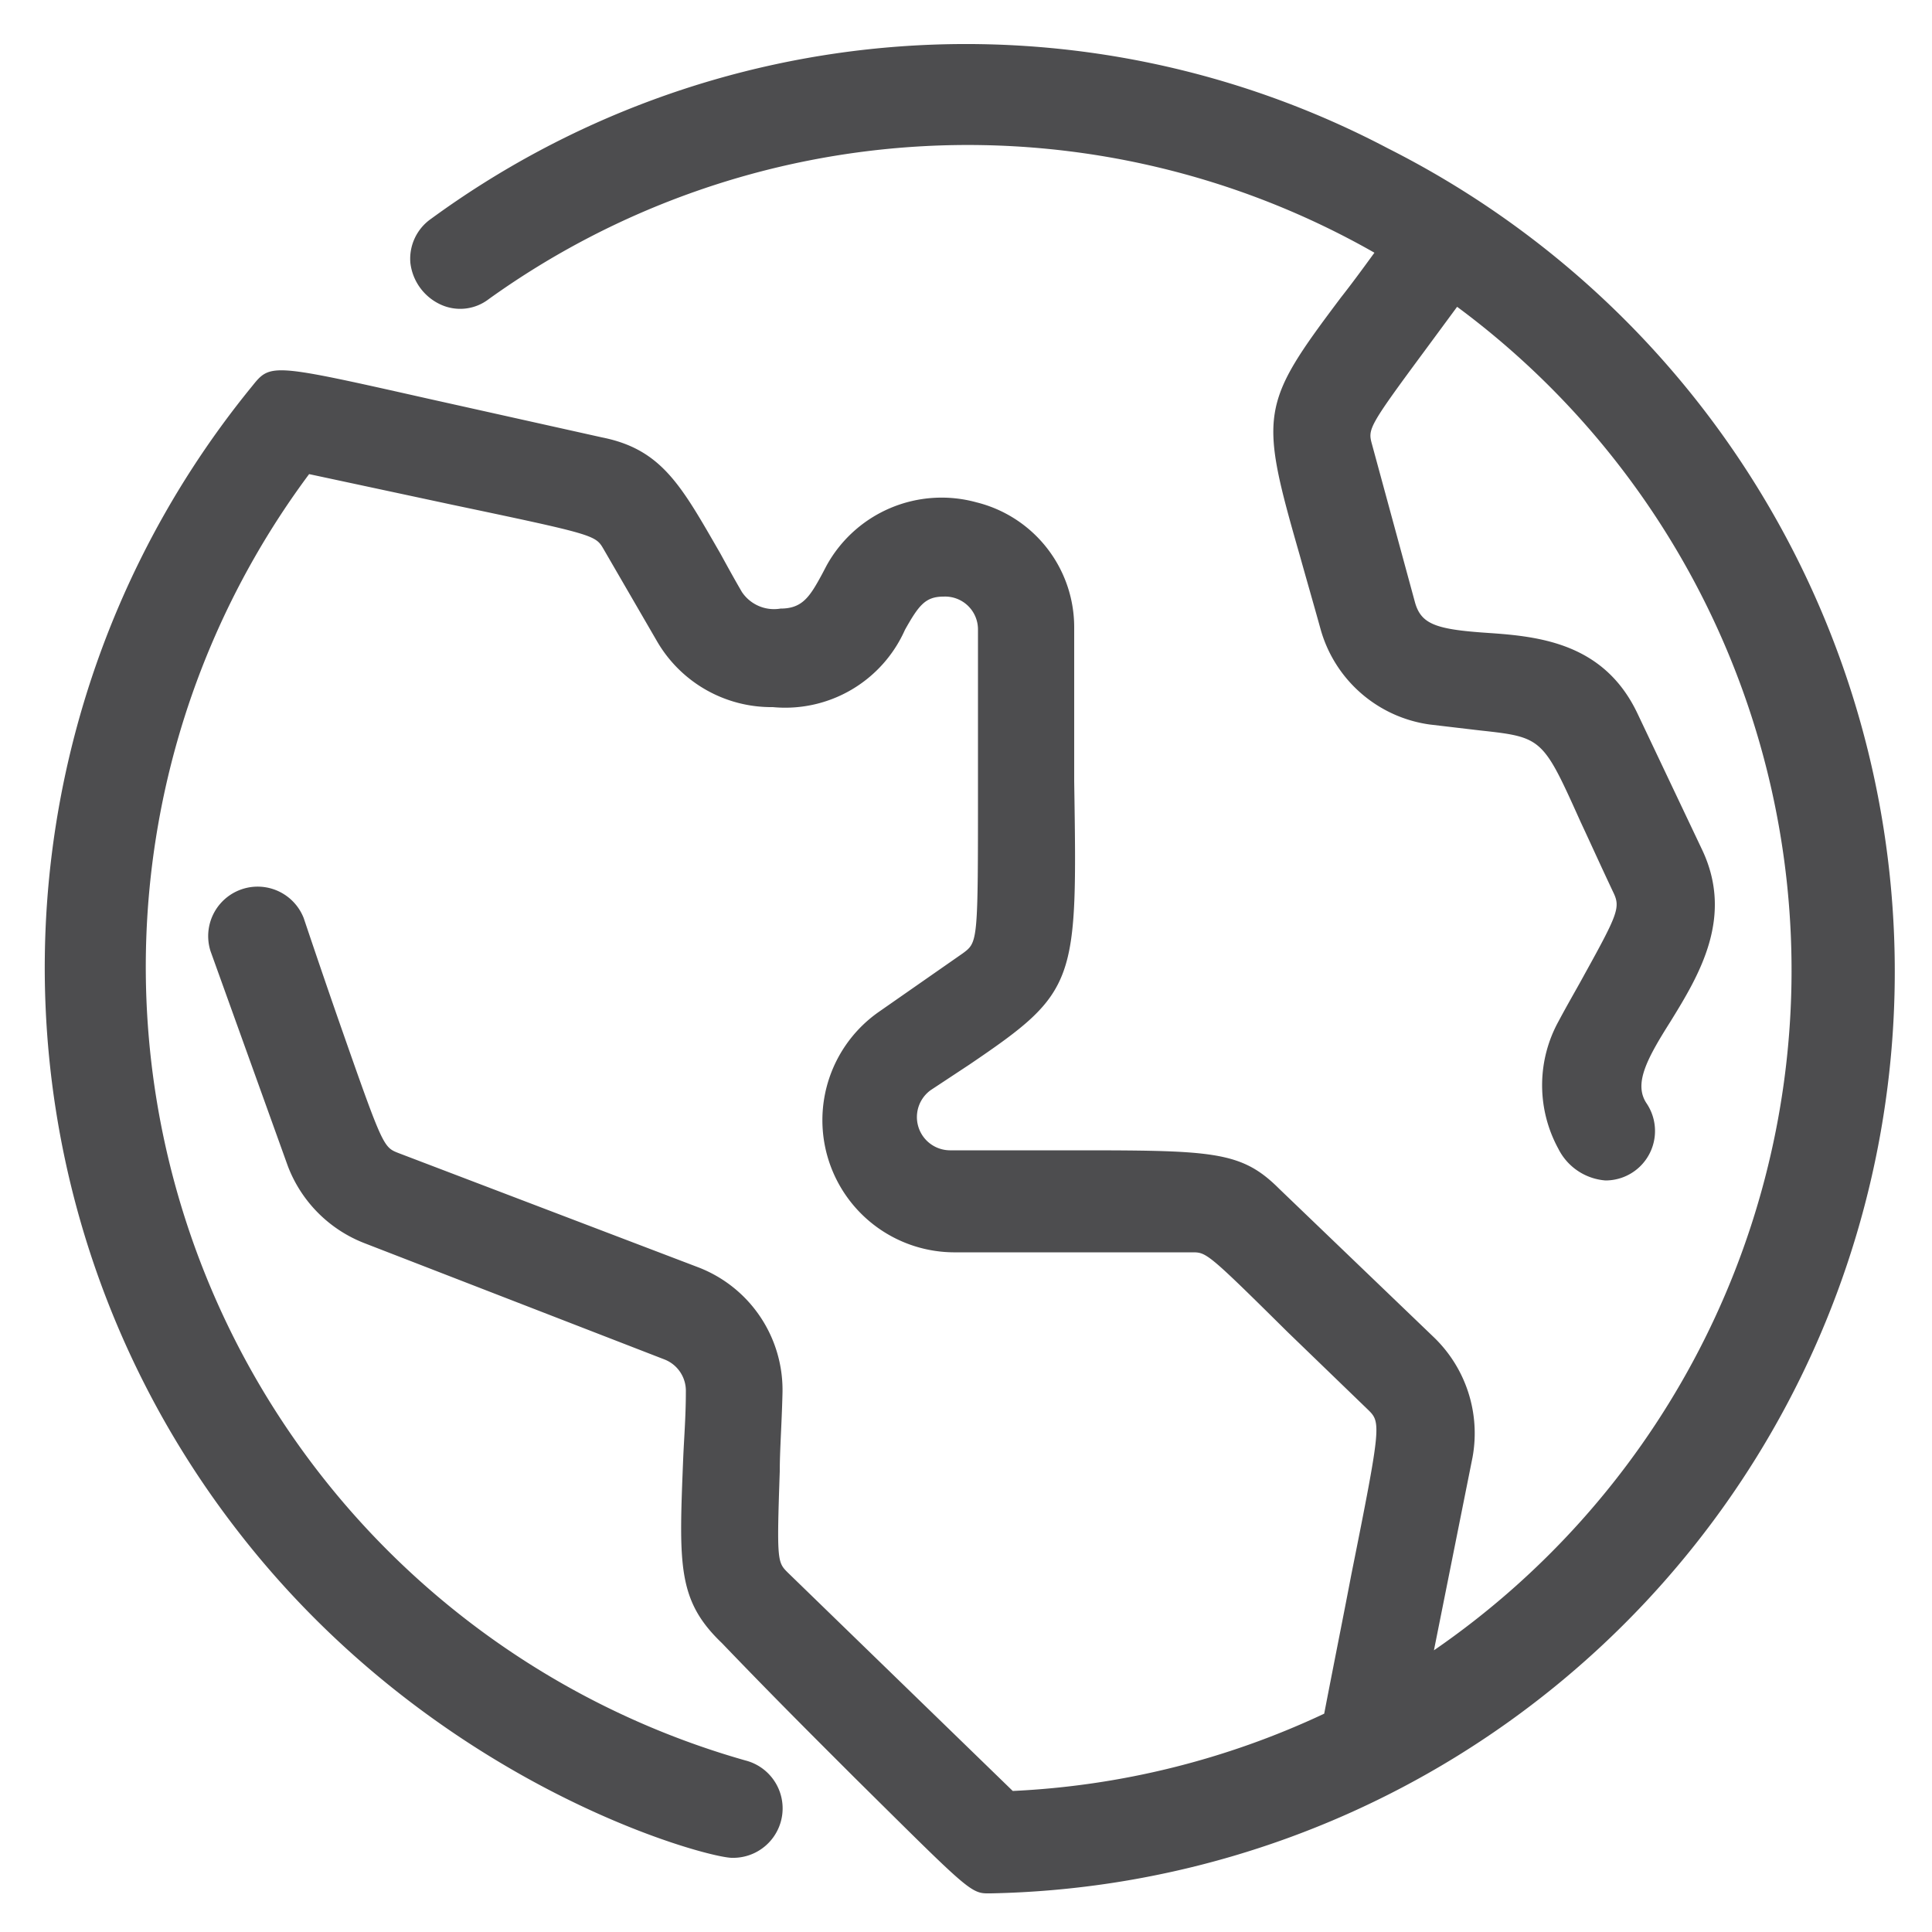
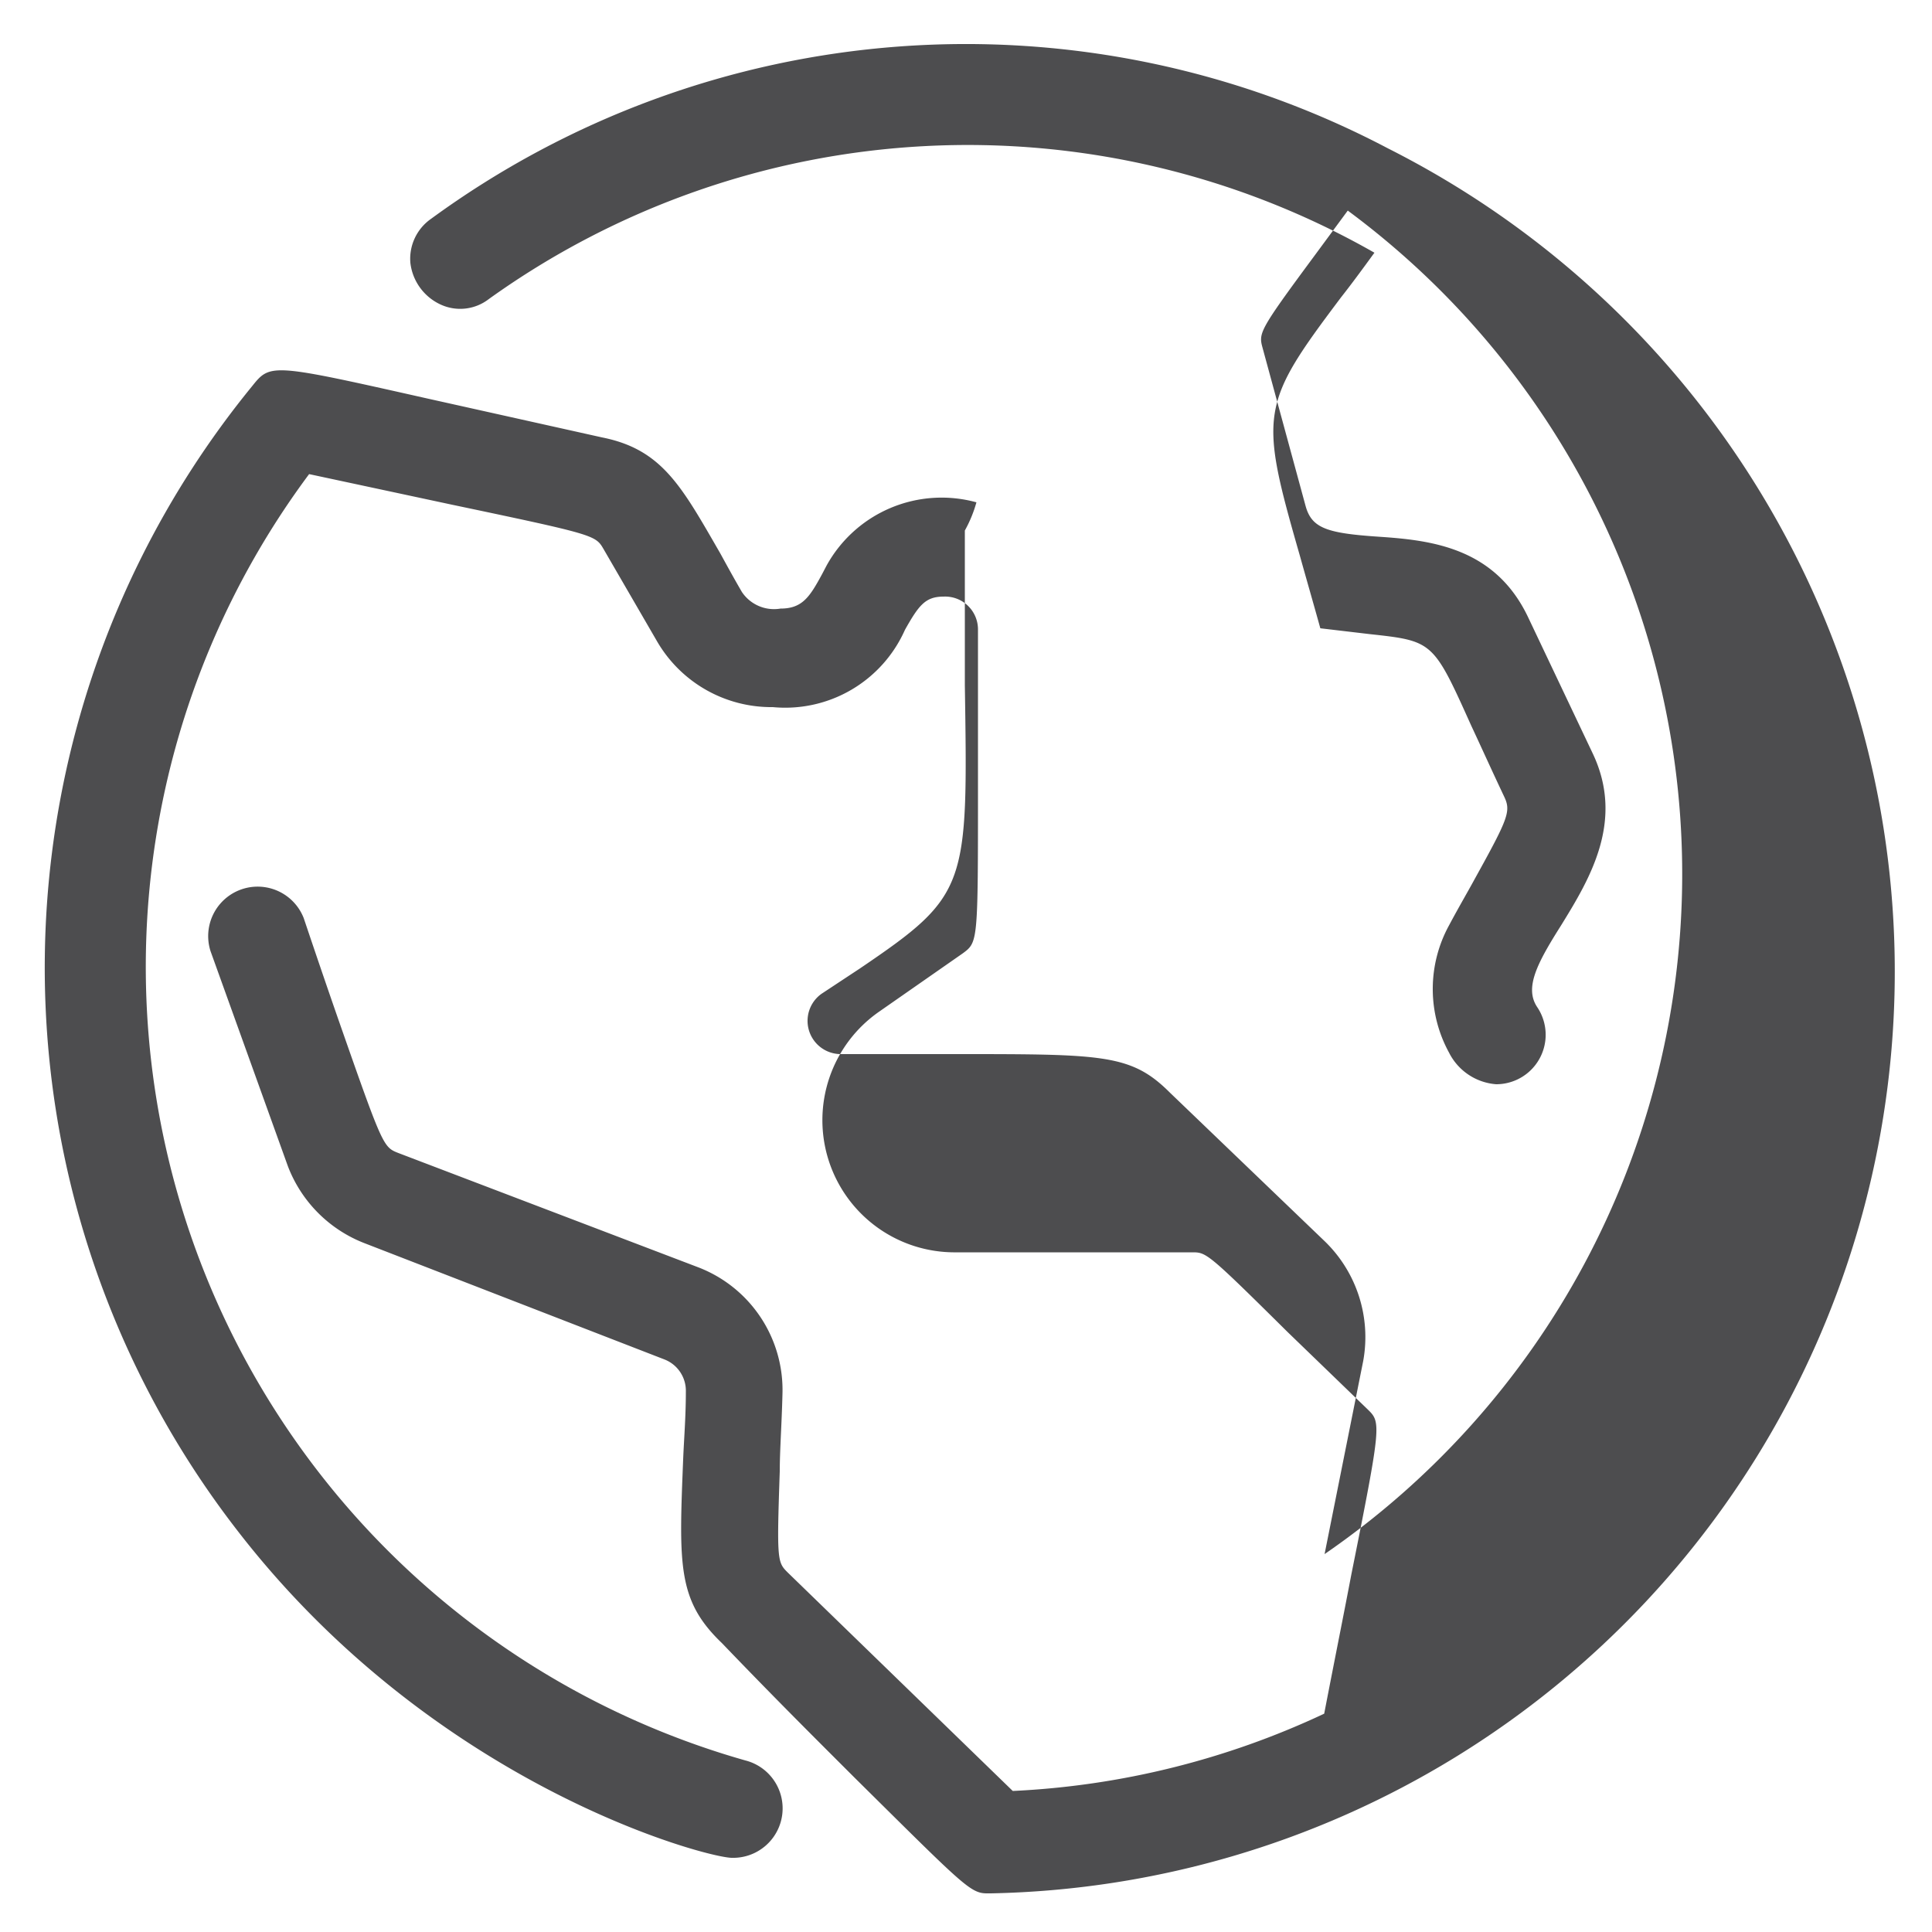
<svg xmlns="http://www.w3.org/2000/svg" id="Layer_1" data-name="Layer 1" viewBox="0 0 50 50">
  <defs>
    <style>.cls-1{fill:#4d4d4f;}</style>
  </defs>
-   <path class="cls-1" d="M35.92,3.84A23.44,23.44,0,0,0,11.16,5.66a1.26,1.26,0,0,0-.54,1.14,1.36,1.36,0,0,0,.78,1.08,1.21,1.21,0,0,0,1.25-.14,21.26,21.26,0,0,1,22.92-1.2c-.32.44-.6.82-.86,1.15-2.1,2.79-2.13,3-1.07,6.69.15.54.33,1.16.53,1.88A3.42,3.42,0,0,0,37,18.75l1.27.15c1.65.18,1.65.18,2.64,2.38.23.49.5,1.09.84,1.81.19.39.13.55-.75,2.14-.19.35-.42.74-.67,1.21a3.43,3.43,0,0,0,0,3.29,1.49,1.49,0,0,0,1.22.82,1.28,1.28,0,0,0,1.06-2c-.33-.5,0-1.13.62-2.11.74-1.2,1.65-2.7.82-4.45l-1.67-3.52c-.86-1.82-2.53-2-3.87-2.09s-1.73-.22-1.89-.79l-1.11-4.08c-.11-.4-.12-.43,1.33-2.39l.87-1.18a21.36,21.36,0,0,1-.6,34.77l1-5a3.45,3.45,0,0,0-1-3.1l-4-3.84c-1-1-1.72-1-5.53-1h-3a.86.86,0,0,1-.49-1.56l1-.66c2.8-1.9,2.79-2.1,2.71-7.33,0-1.09,0-2.4,0-4A3.33,3.33,0,0,0,25.27,13a3.4,3.4,0,0,0-3.88,1.64l-.11.21c-.32.59-.51.9-1.08.9a1,1,0,0,1-1-.43c-.21-.36-.39-.69-.56-1-1-1.73-1.5-2.69-3.06-3l-4.49-1C7,9.4,7,9.4,6.52,10a23.78,23.78,0,0,0-.4,29.58c5.12,6.65,12.18,8.5,12.82,8.5a1.28,1.28,0,0,0,.35-2.52A21.35,21.35,0,0,1,8,12.27l3.69.79c3.71.78,3.72.79,3.93,1.15L17,16.59A3.42,3.42,0,0,0,20,18.3a3.39,3.39,0,0,0,3.42-2c.36-.64.53-.86,1-.86a.85.85,0,0,1,.89.86c0,1.67,0,3,0,4.08,0,4,0,4-.39,4.29l-2.18,1.52a3.42,3.42,0,0,0,2,6.22h6.11c.37,0,.39,0,2.47,2.06l2.07,2c.35.34.37.35-.42,4.29-.19,1-.42,2.14-.7,3.59a21.27,21.27,0,0,1-8.06,2L20.39,40.7c-.27-.27-.29-.29-.21-2.62,0-.54.05-1.2.07-2a3.4,3.4,0,0,0-2.2-3.29l-7.74-2.95c-.38-.15-.4-.16-1.45-3.16-.27-.77-.6-1.73-1-2.92a1.28,1.28,0,0,0-2.41.86l2,5.56a3.46,3.46,0,0,0,2,2l7.74,3a.87.87,0,0,1,.56.83c0,.66-.05,1.25-.07,1.76-.11,2.73-.15,3.65,1,4.75C20.1,44,21.24,45.13,22.11,46c2.8,2.77,3,3,3.43,3h.1A23.86,23.86,0,0,0,35.92,3.84Z" />
+   <path class="cls-1" d="M35.92,3.84A23.44,23.44,0,0,0,11.16,5.66a1.26,1.26,0,0,0-.54,1.14,1.36,1.36,0,0,0,.78,1.08,1.21,1.21,0,0,0,1.25-.14,21.26,21.26,0,0,1,22.92-1.2c-.32.44-.6.82-.86,1.15-2.1,2.79-2.13,3-1.07,6.69.15.54.33,1.16.53,1.88l1.27.15c1.65.18,1.65.18,2.64,2.38.23.49.5,1.09.84,1.81.19.39.13.55-.75,2.14-.19.35-.42.74-.67,1.21a3.43,3.43,0,0,0,0,3.29,1.49,1.49,0,0,0,1.22.82,1.28,1.28,0,0,0,1.06-2c-.33-.5,0-1.13.62-2.11.74-1.2,1.65-2.7.82-4.45l-1.67-3.52c-.86-1.82-2.53-2-3.87-2.09s-1.73-.22-1.89-.79l-1.11-4.08c-.11-.4-.12-.43,1.33-2.39l.87-1.18a21.36,21.36,0,0,1-.6,34.77l1-5a3.45,3.45,0,0,0-1-3.1l-4-3.84c-1-1-1.72-1-5.53-1h-3a.86.86,0,0,1-.49-1.56l1-.66c2.8-1.9,2.79-2.1,2.71-7.33,0-1.09,0-2.4,0-4A3.33,3.33,0,0,0,25.27,13a3.4,3.4,0,0,0-3.88,1.64l-.11.21c-.32.59-.51.9-1.08.9a1,1,0,0,1-1-.43c-.21-.36-.39-.69-.56-1-1-1.73-1.5-2.69-3.06-3l-4.49-1C7,9.4,7,9.4,6.52,10a23.78,23.78,0,0,0-.4,29.58c5.12,6.65,12.18,8.5,12.82,8.5a1.28,1.28,0,0,0,.35-2.52A21.35,21.35,0,0,1,8,12.27l3.69.79c3.71.78,3.72.79,3.93,1.15L17,16.59A3.42,3.42,0,0,0,20,18.3a3.39,3.39,0,0,0,3.42-2c.36-.64.53-.86,1-.86a.85.85,0,0,1,.89.86c0,1.67,0,3,0,4.08,0,4,0,4-.39,4.29l-2.18,1.52a3.42,3.42,0,0,0,2,6.22h6.11c.37,0,.39,0,2.47,2.06l2.07,2c.35.34.37.35-.42,4.29-.19,1-.42,2.14-.7,3.59a21.27,21.27,0,0,1-8.06,2L20.39,40.7c-.27-.27-.29-.29-.21-2.62,0-.54.05-1.2.07-2a3.4,3.4,0,0,0-2.2-3.29l-7.74-2.95c-.38-.15-.4-.16-1.45-3.16-.27-.77-.6-1.73-1-2.92a1.28,1.28,0,0,0-2.41.86l2,5.56a3.46,3.46,0,0,0,2,2l7.74,3a.87.87,0,0,1,.56.83c0,.66-.05,1.25-.07,1.76-.11,2.73-.15,3.65,1,4.75C20.1,44,21.24,45.13,22.11,46c2.8,2.77,3,3,3.43,3h.1A23.86,23.86,0,0,0,35.92,3.84Z" />
</svg>